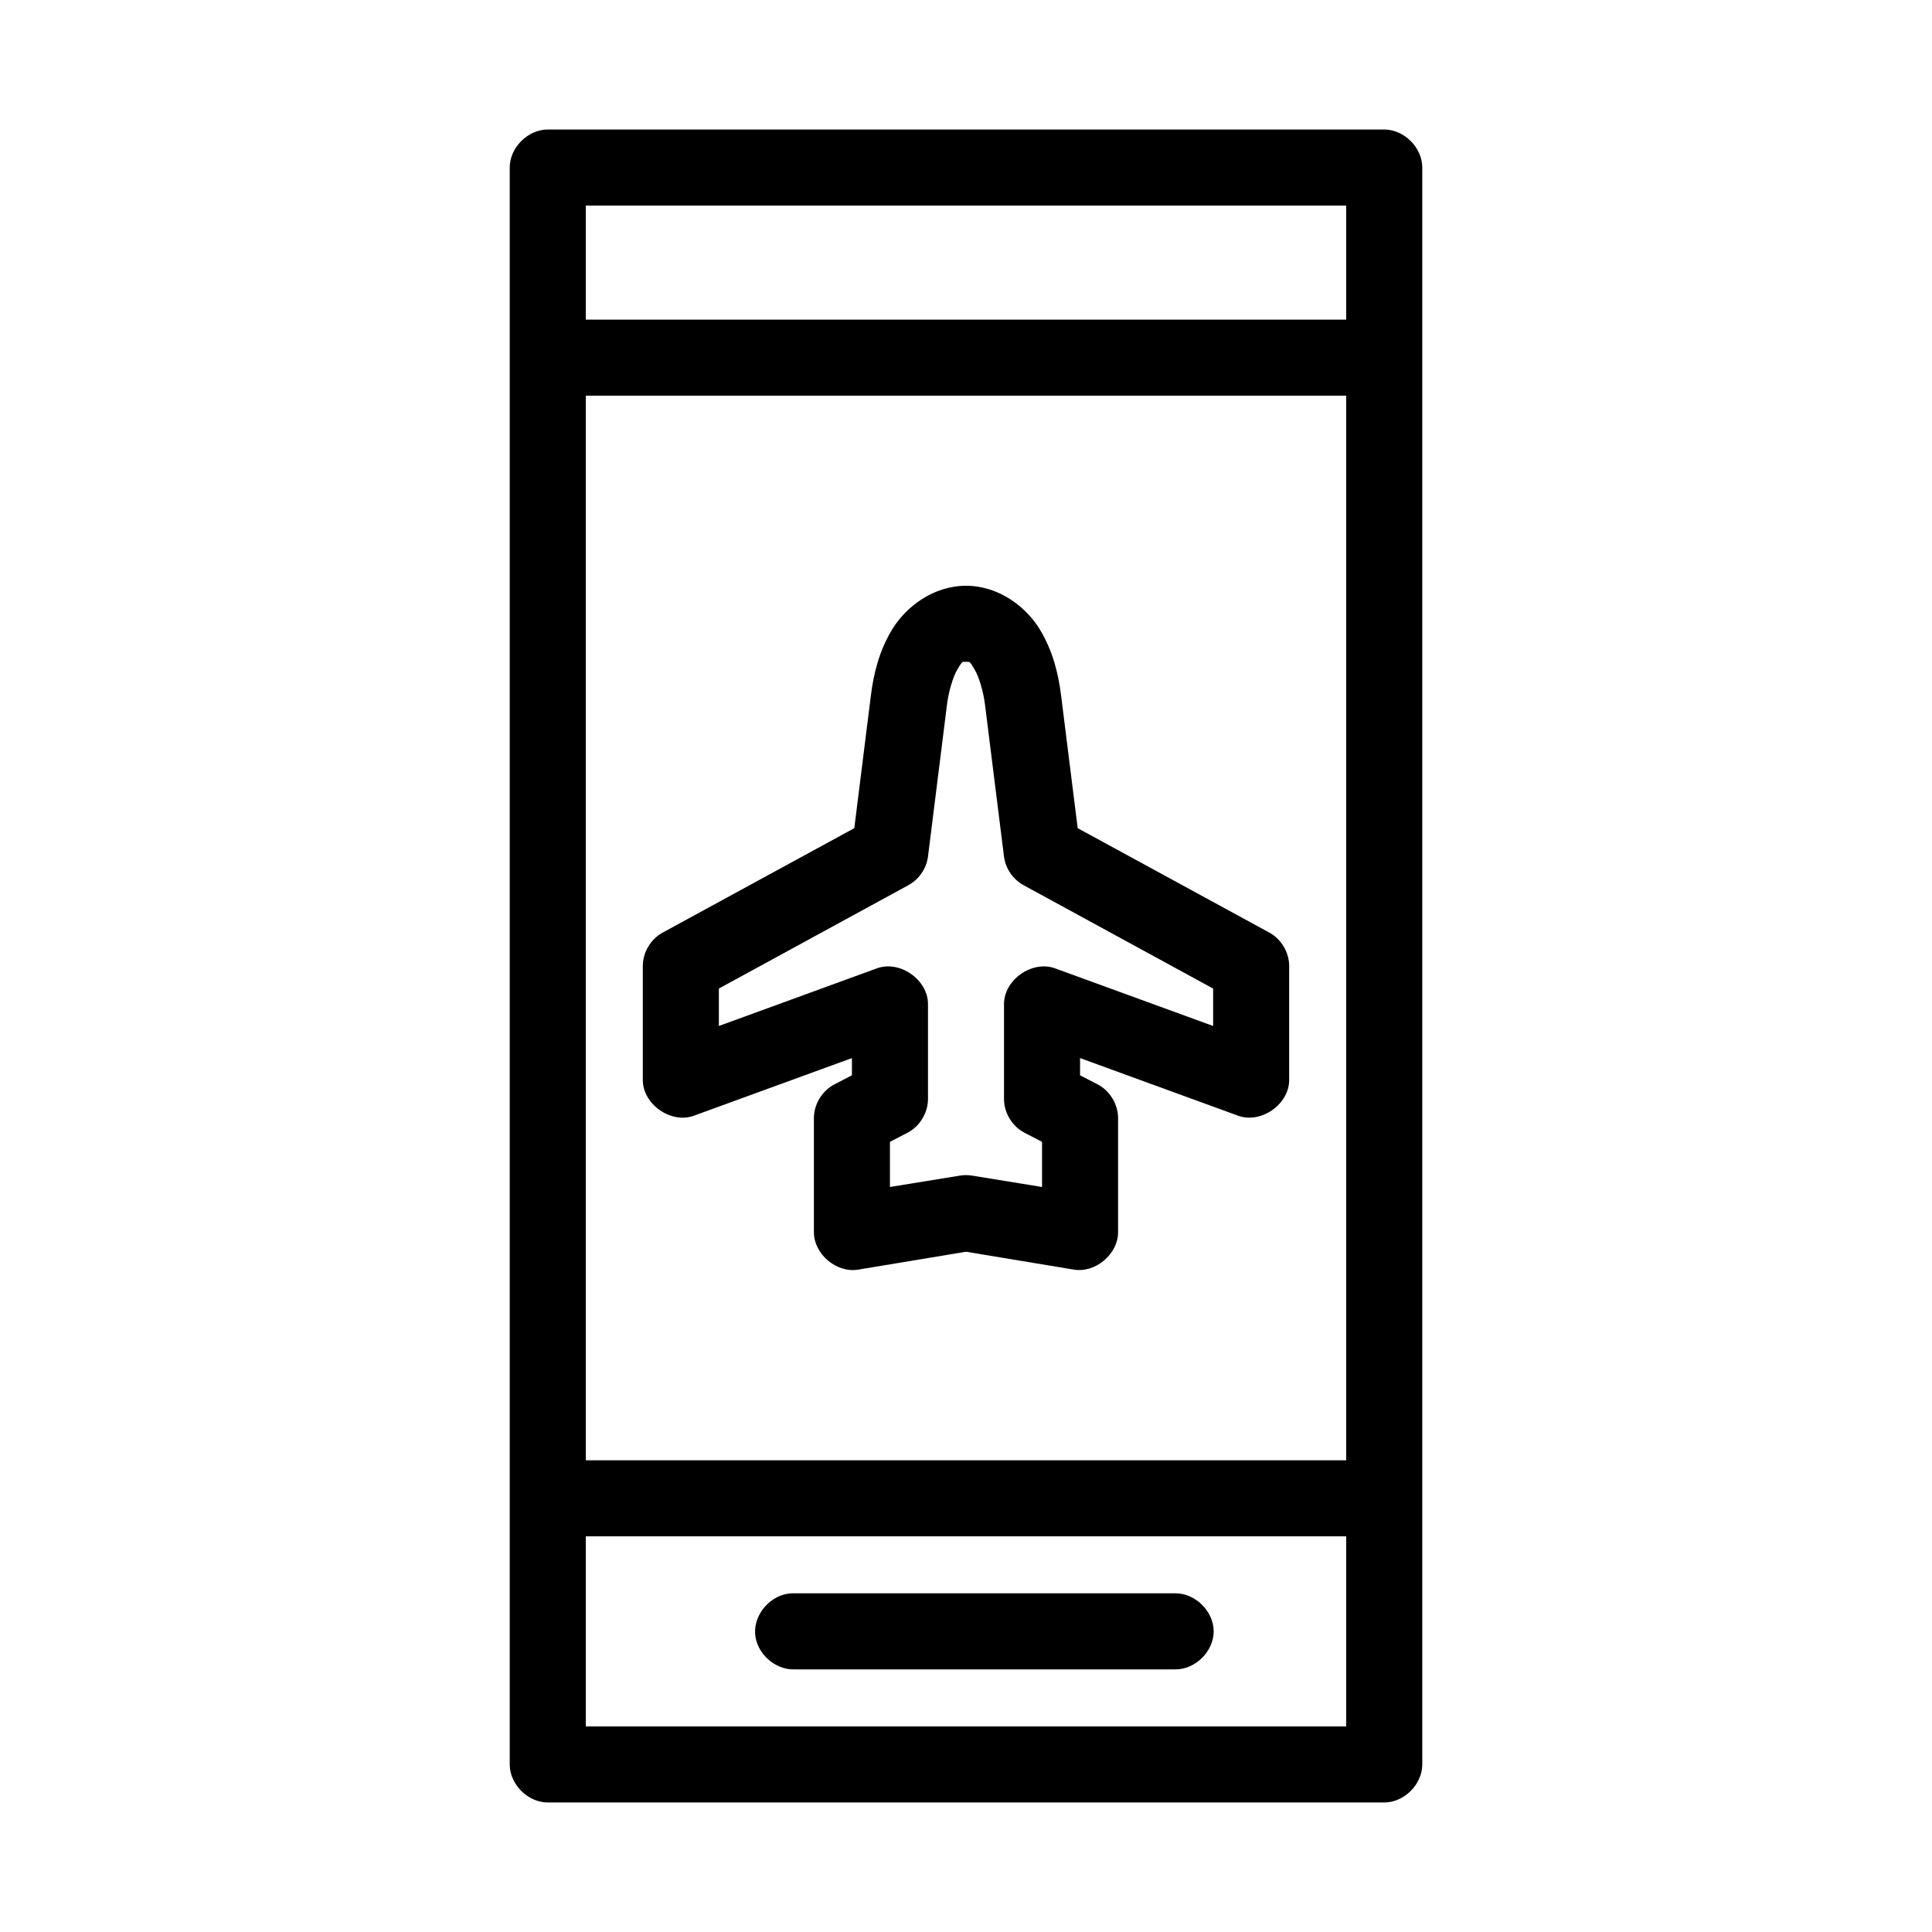
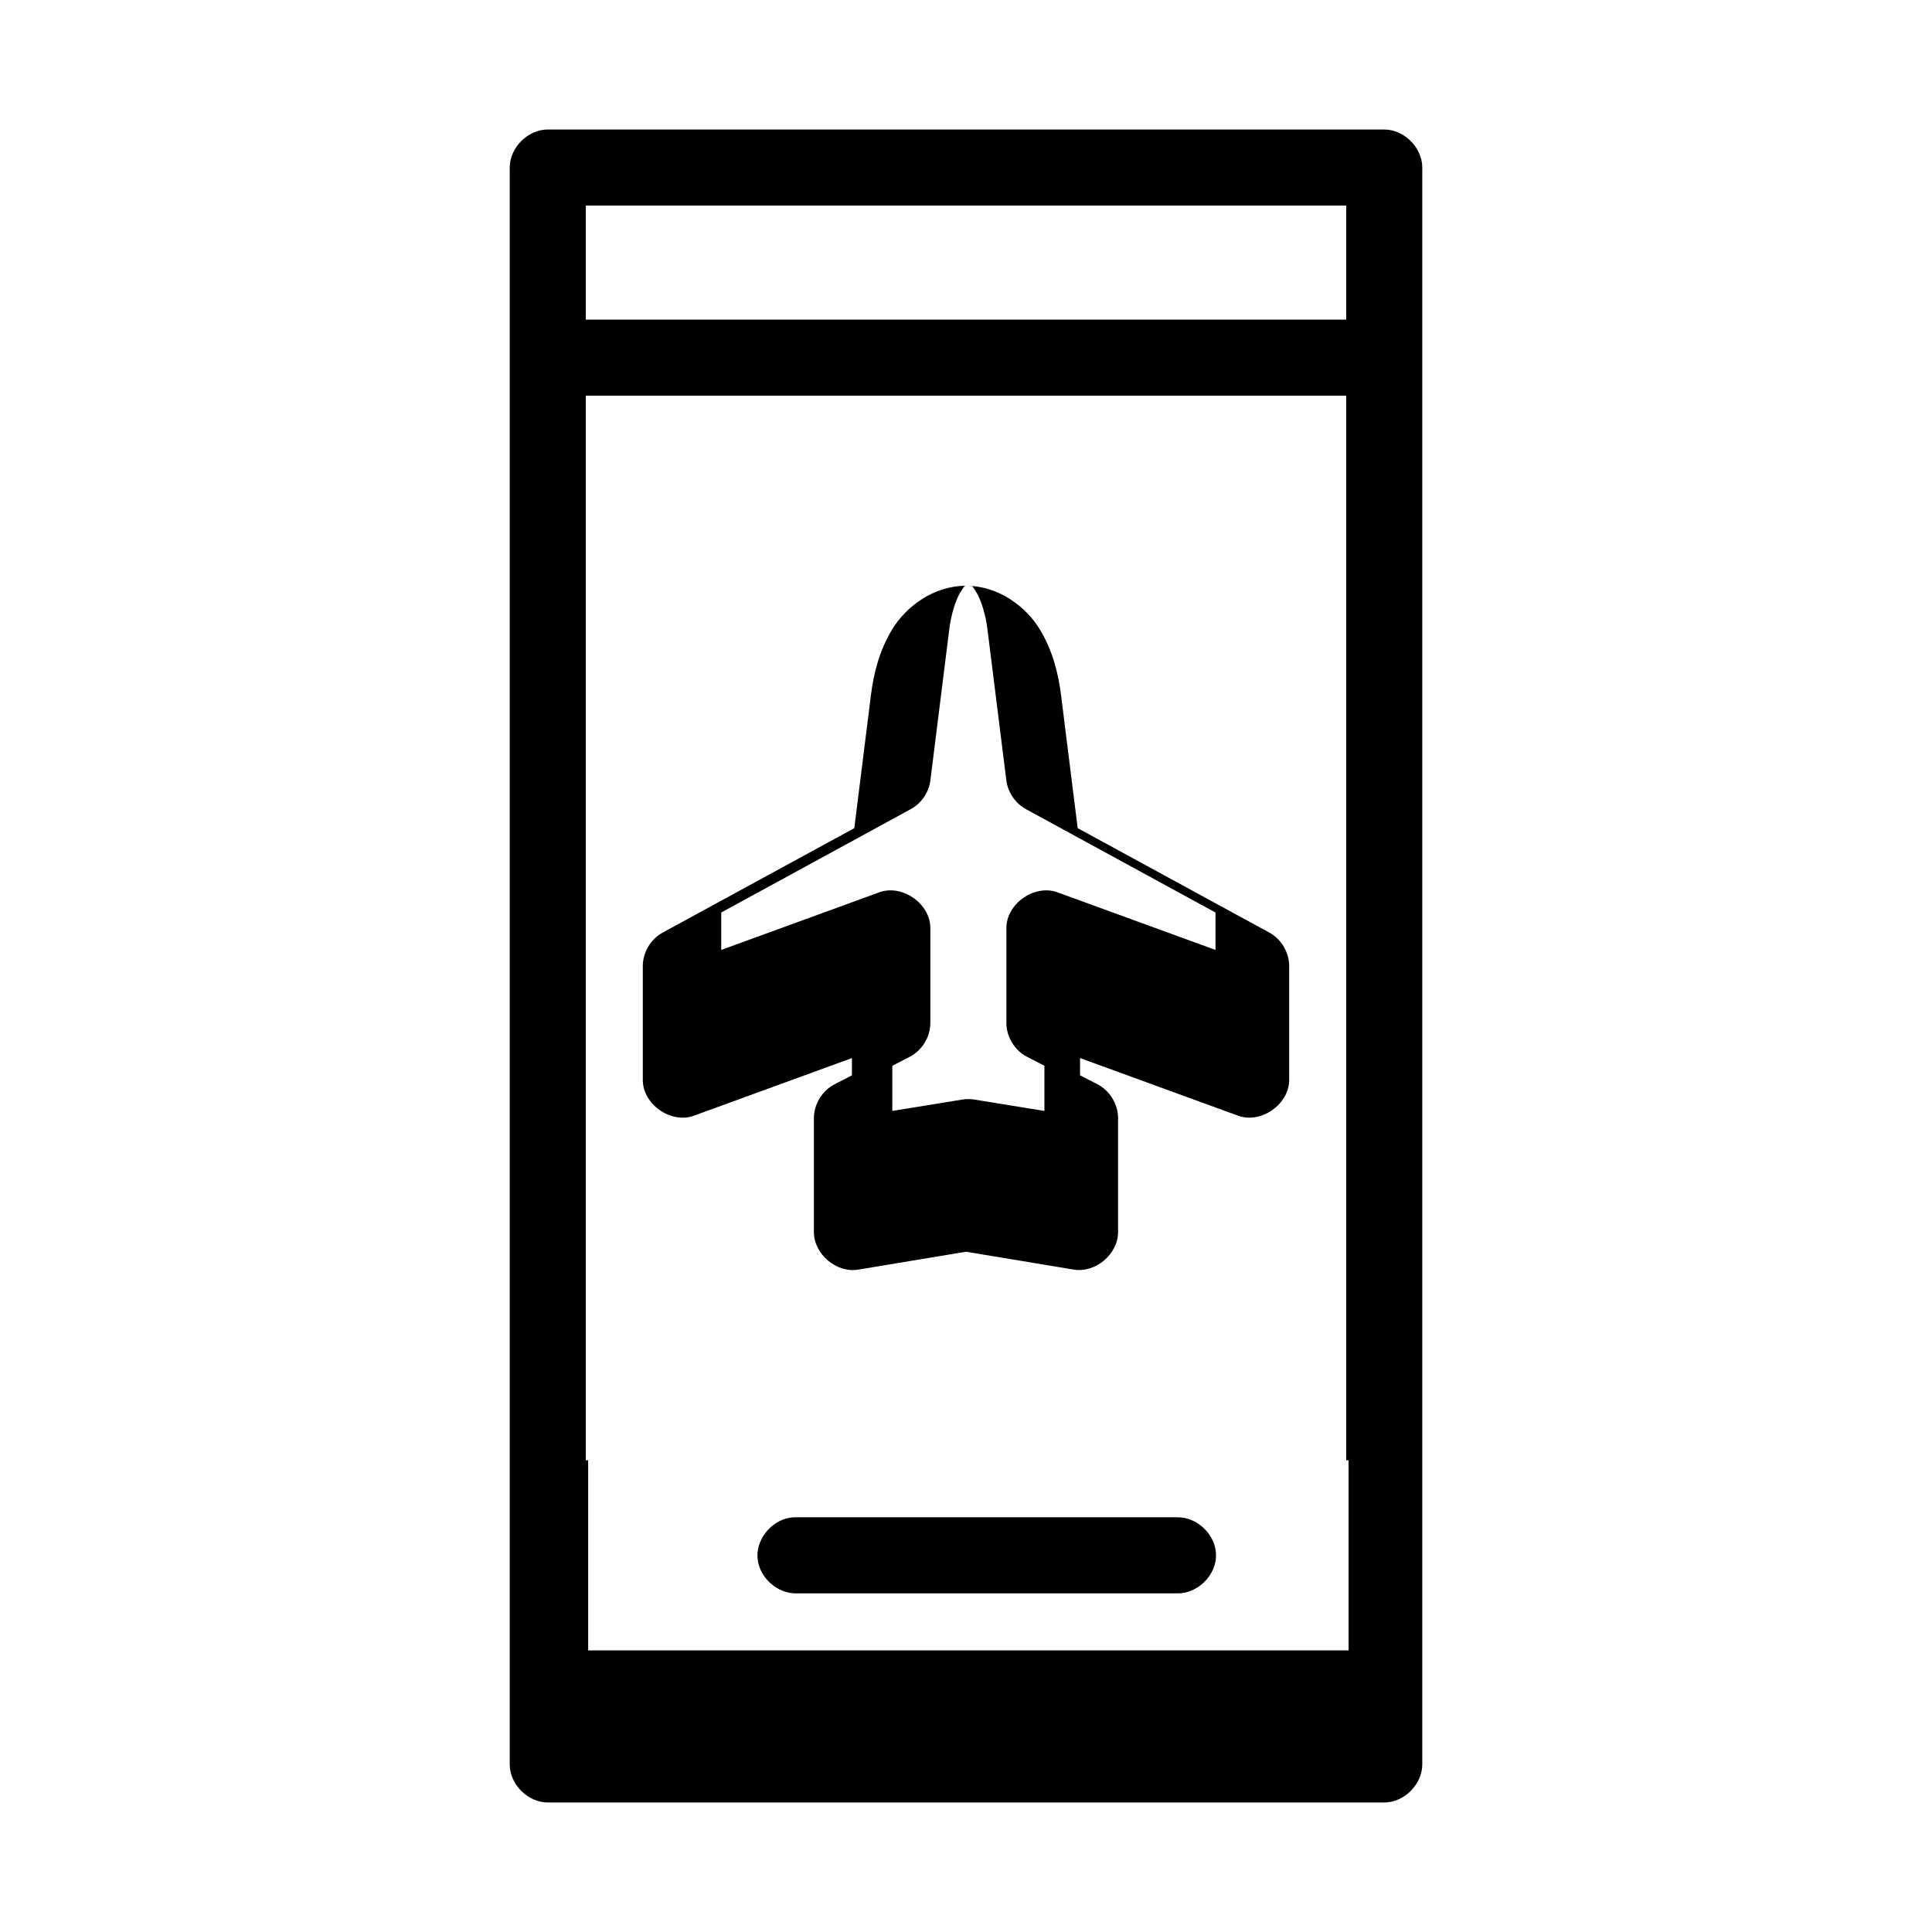
<svg xmlns="http://www.w3.org/2000/svg" fill="#000000" width="800px" height="800px" version="1.1" viewBox="144 144 512 512">
-   <path d="m289.16 178.32c-5.277 0-10.074 4.801-10.078 10.078v423.2c0 5.273 4.801 10.074 10.078 10.078h221.68c5.277 0 10.074-4.801 10.078-10.078v-423.2c0-5.277-4.801-10.074-10.078-10.078zm10.078 20.152h201.52v30.23h-201.52zm0 50.383h201.52v282.13h-201.52zm100.76 50.383c-8.773 0-15.965 5.676-19.523 11.492-3.555 5.816-4.988 12.043-5.668 17.477l-4.41 35.266-50.852 27.711c-3.129 1.734-5.195 5.238-5.195 8.816v30.23c0.012 6.449 7.484 11.664 13.539 9.445l41.879-15.273v4.566l-4.566 2.363c-3.293 1.676-5.508 5.281-5.512 8.973v30.23c0.004 5.852 6.043 10.926 11.809 9.918l28.5-4.731 28.496 4.723c5.766 1.004 11.805-4.066 11.809-9.918v-30.23c-0.004-3.695-2.219-7.301-5.512-8.973l-4.566-2.359v-4.566l41.879 15.273c6.055 2.215 13.527-2.996 13.539-9.445v-30.23c0-3.578-2.066-7.082-5.195-8.816l-50.852-27.711-4.41-35.266c-0.68-5.434-2.113-11.66-5.668-17.477-3.555-5.816-10.746-11.492-19.523-11.492zm-0.629 20.152c0.16-0.016 0.348 0 0.629 0 1.129 0 0.957-0.152 2.203 1.891 1.246 2.039 2.402 6 2.832 9.445l5.039 40.305c0.41 3.148 2.406 6.047 5.195 7.559l50.223 27.387v9.918l-41.879-15.27c-6.055-2.215-13.527 2.996-13.539 9.445v25.191c0.004 3.695 2.219 7.301 5.512 8.973l4.566 2.363v11.965l-18.422-2.992c-1.145-0.203-2.32-0.203-3.465 0l-18.418 2.992v-11.965l4.566-2.363c3.293-1.672 5.508-5.281 5.512-8.973v-25.191c-0.012-6.449-7.484-11.664-13.539-9.445l-41.879 15.27v-9.918l50.223-27.395c2.793-1.512 4.785-4.41 5.195-7.559l5.039-40.305c0.43-3.445 1.586-7.406 2.832-9.445 0.938-1.531 1.09-1.836 1.574-1.891zm-100.13 231.75h201.52v50.383h-201.52zm54.473 15.113c-5.277 0.246-9.852 5.273-9.605 10.547 0.246 5.277 5.273 9.852 10.551 9.605h100.76c5.324 0.074 10.219-4.754 10.219-10.078s-4.894-10.152-10.219-10.078h-100.76-0.945z" />
+   <path d="m289.16 178.32c-5.277 0-10.074 4.801-10.078 10.078v423.2c0 5.273 4.801 10.074 10.078 10.078h221.68c5.277 0 10.074-4.801 10.078-10.078v-423.2c0-5.277-4.801-10.074-10.078-10.078zm10.078 20.152h201.52v30.23h-201.52zm0 50.383h201.52v282.13h-201.52zm100.76 50.383c-8.773 0-15.965 5.676-19.523 11.492-3.555 5.816-4.988 12.043-5.668 17.477l-4.41 35.266-50.852 27.711c-3.129 1.734-5.195 5.238-5.195 8.816v30.23c0.012 6.449 7.484 11.664 13.539 9.445l41.879-15.273v4.566l-4.566 2.363c-3.293 1.676-5.508 5.281-5.512 8.973v30.23c0.004 5.852 6.043 10.926 11.809 9.918l28.5-4.731 28.496 4.723c5.766 1.004 11.805-4.066 11.809-9.918v-30.23c-0.004-3.695-2.219-7.301-5.512-8.973l-4.566-2.359v-4.566l41.879 15.273c6.055 2.215 13.527-2.996 13.539-9.445v-30.23c0-3.578-2.066-7.082-5.195-8.816l-50.852-27.711-4.41-35.266c-0.68-5.434-2.113-11.66-5.668-17.477-3.555-5.816-10.746-11.492-19.523-11.492zc0.16-0.016 0.348 0 0.629 0 1.129 0 0.957-0.152 2.203 1.891 1.246 2.039 2.402 6 2.832 9.445l5.039 40.305c0.41 3.148 2.406 6.047 5.195 7.559l50.223 27.387v9.918l-41.879-15.27c-6.055-2.215-13.527 2.996-13.539 9.445v25.191c0.004 3.695 2.219 7.301 5.512 8.973l4.566 2.363v11.965l-18.422-2.992c-1.145-0.203-2.32-0.203-3.465 0l-18.418 2.992v-11.965l4.566-2.363c3.293-1.672 5.508-5.281 5.512-8.973v-25.191c-0.012-6.449-7.484-11.664-13.539-9.445l-41.879 15.27v-9.918l50.223-27.395c2.793-1.512 4.785-4.41 5.195-7.559l5.039-40.305c0.43-3.445 1.586-7.406 2.832-9.445 0.938-1.531 1.09-1.836 1.574-1.891zm-100.13 231.75h201.52v50.383h-201.52zm54.473 15.113c-5.277 0.246-9.852 5.273-9.605 10.547 0.246 5.277 5.273 9.852 10.551 9.605h100.76c5.324 0.074 10.219-4.754 10.219-10.078s-4.894-10.152-10.219-10.078h-100.76-0.945z" />
</svg>